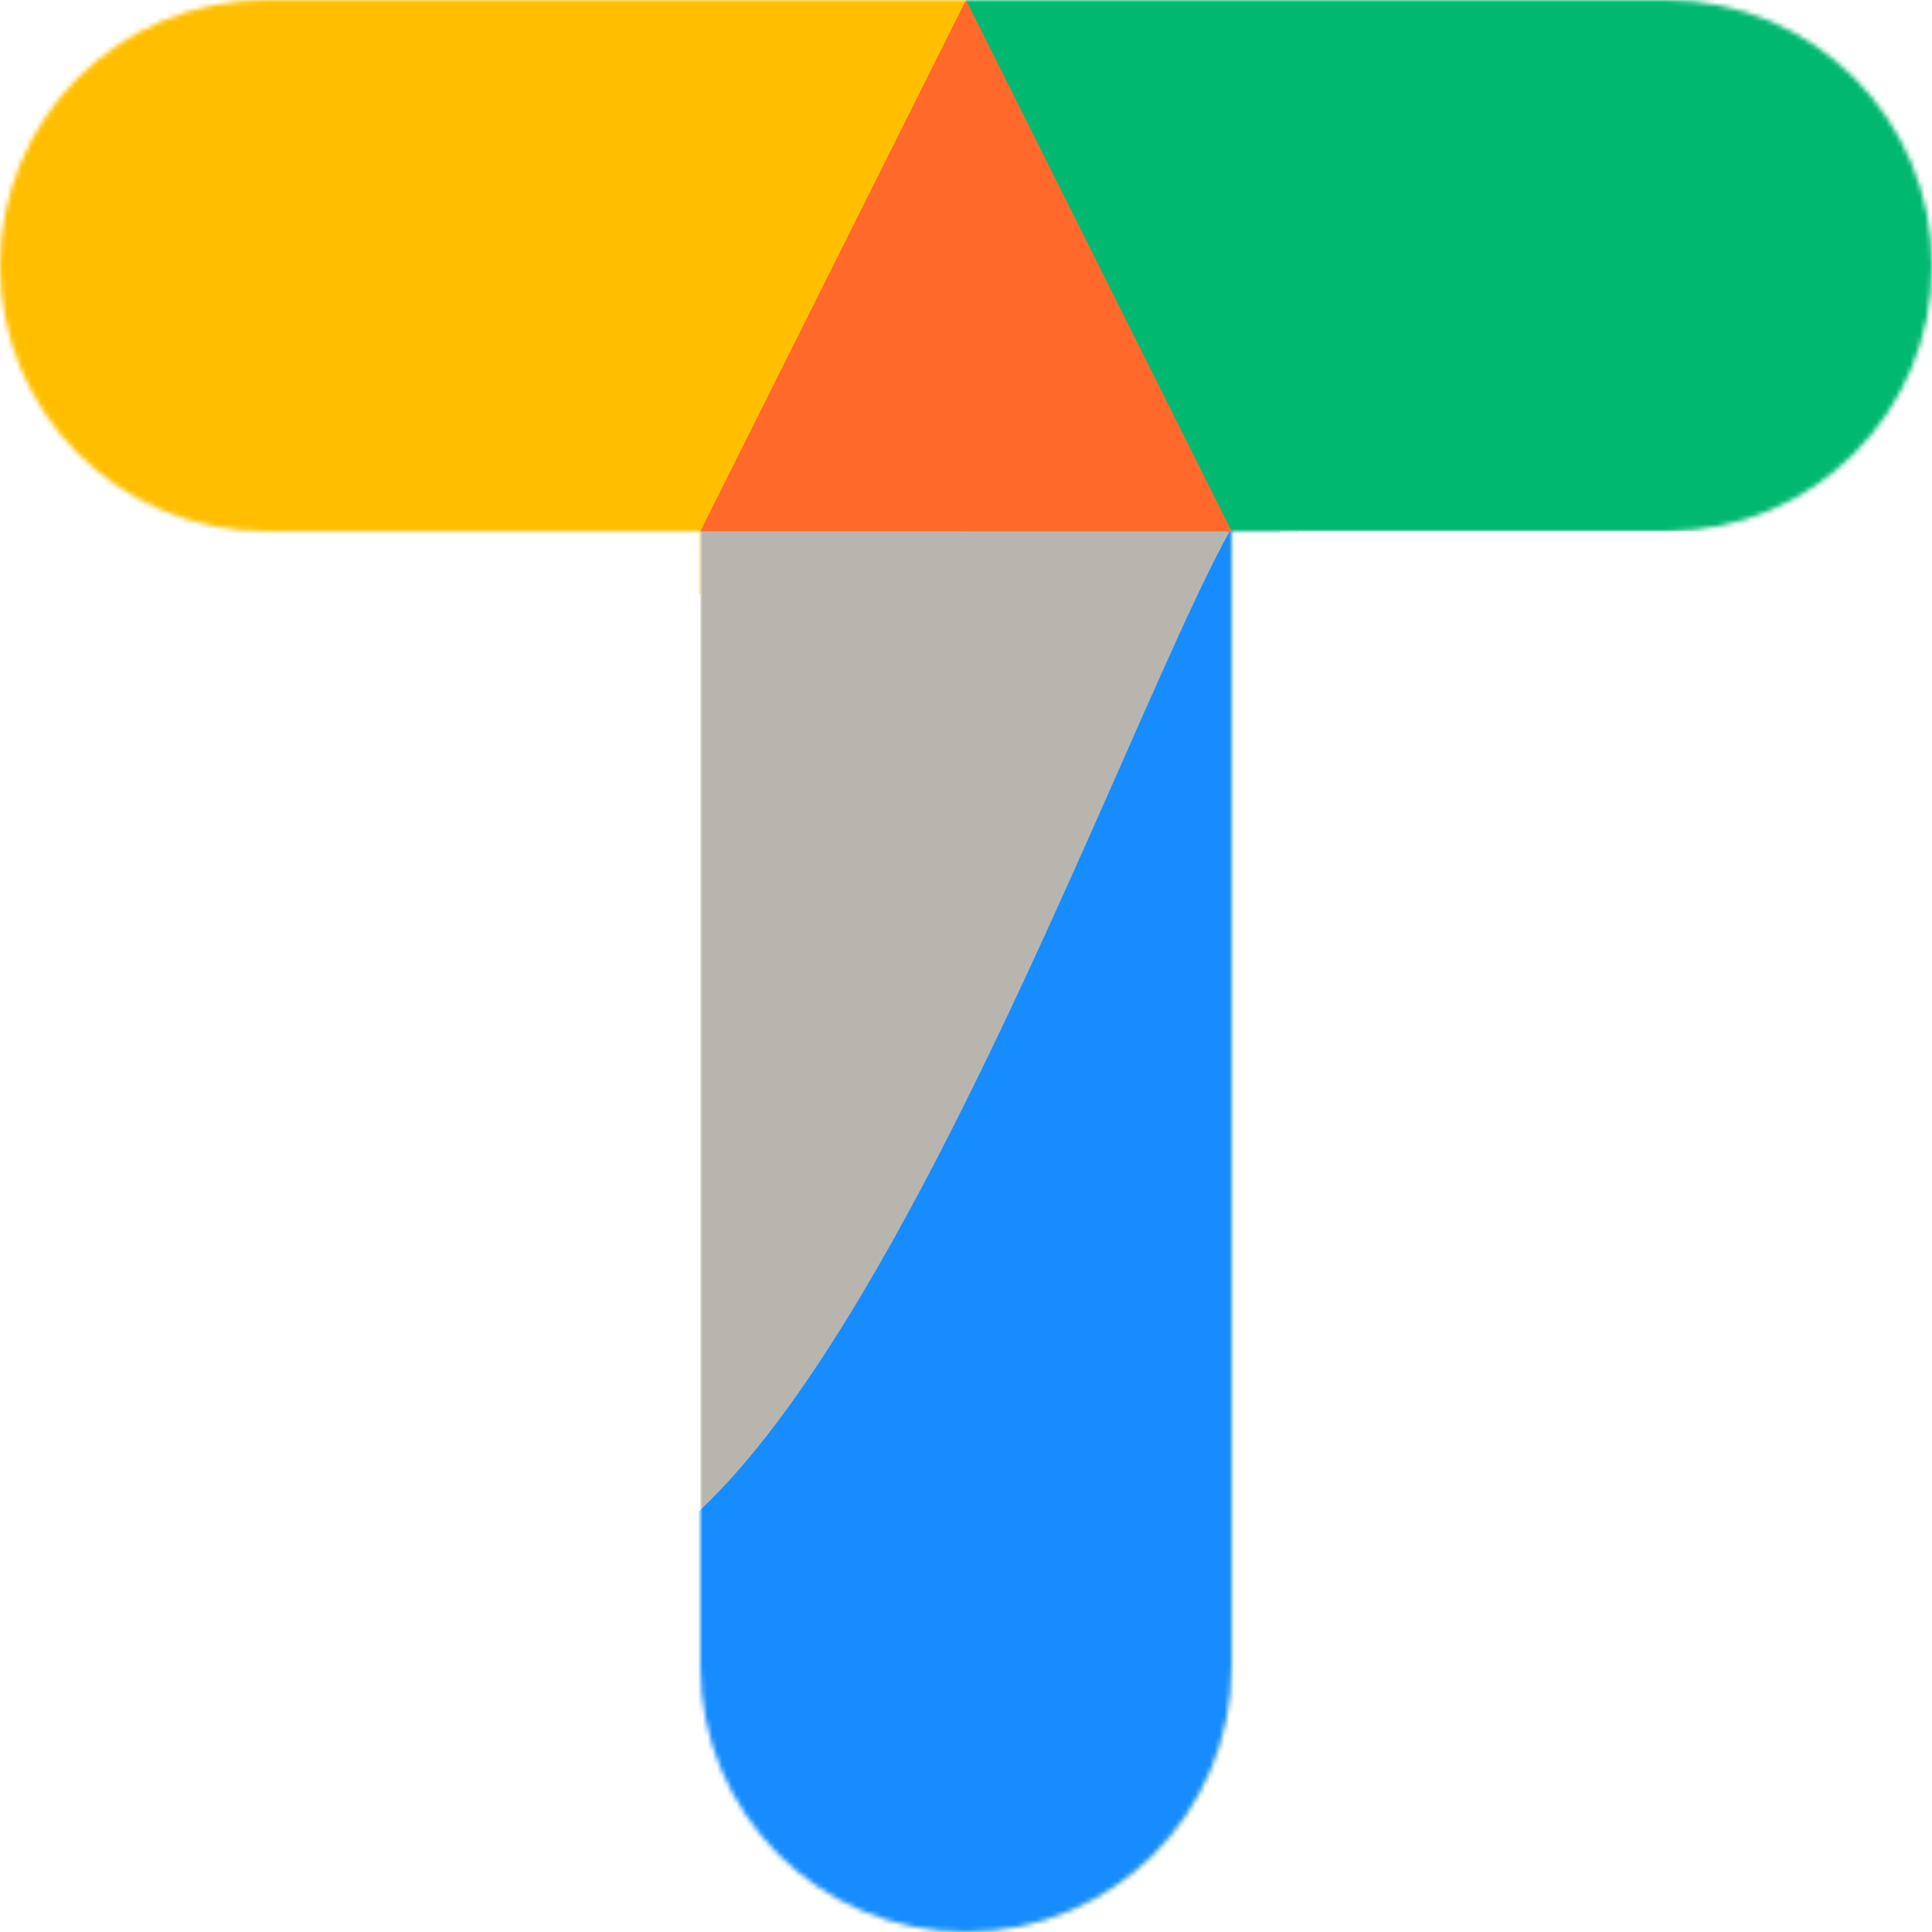
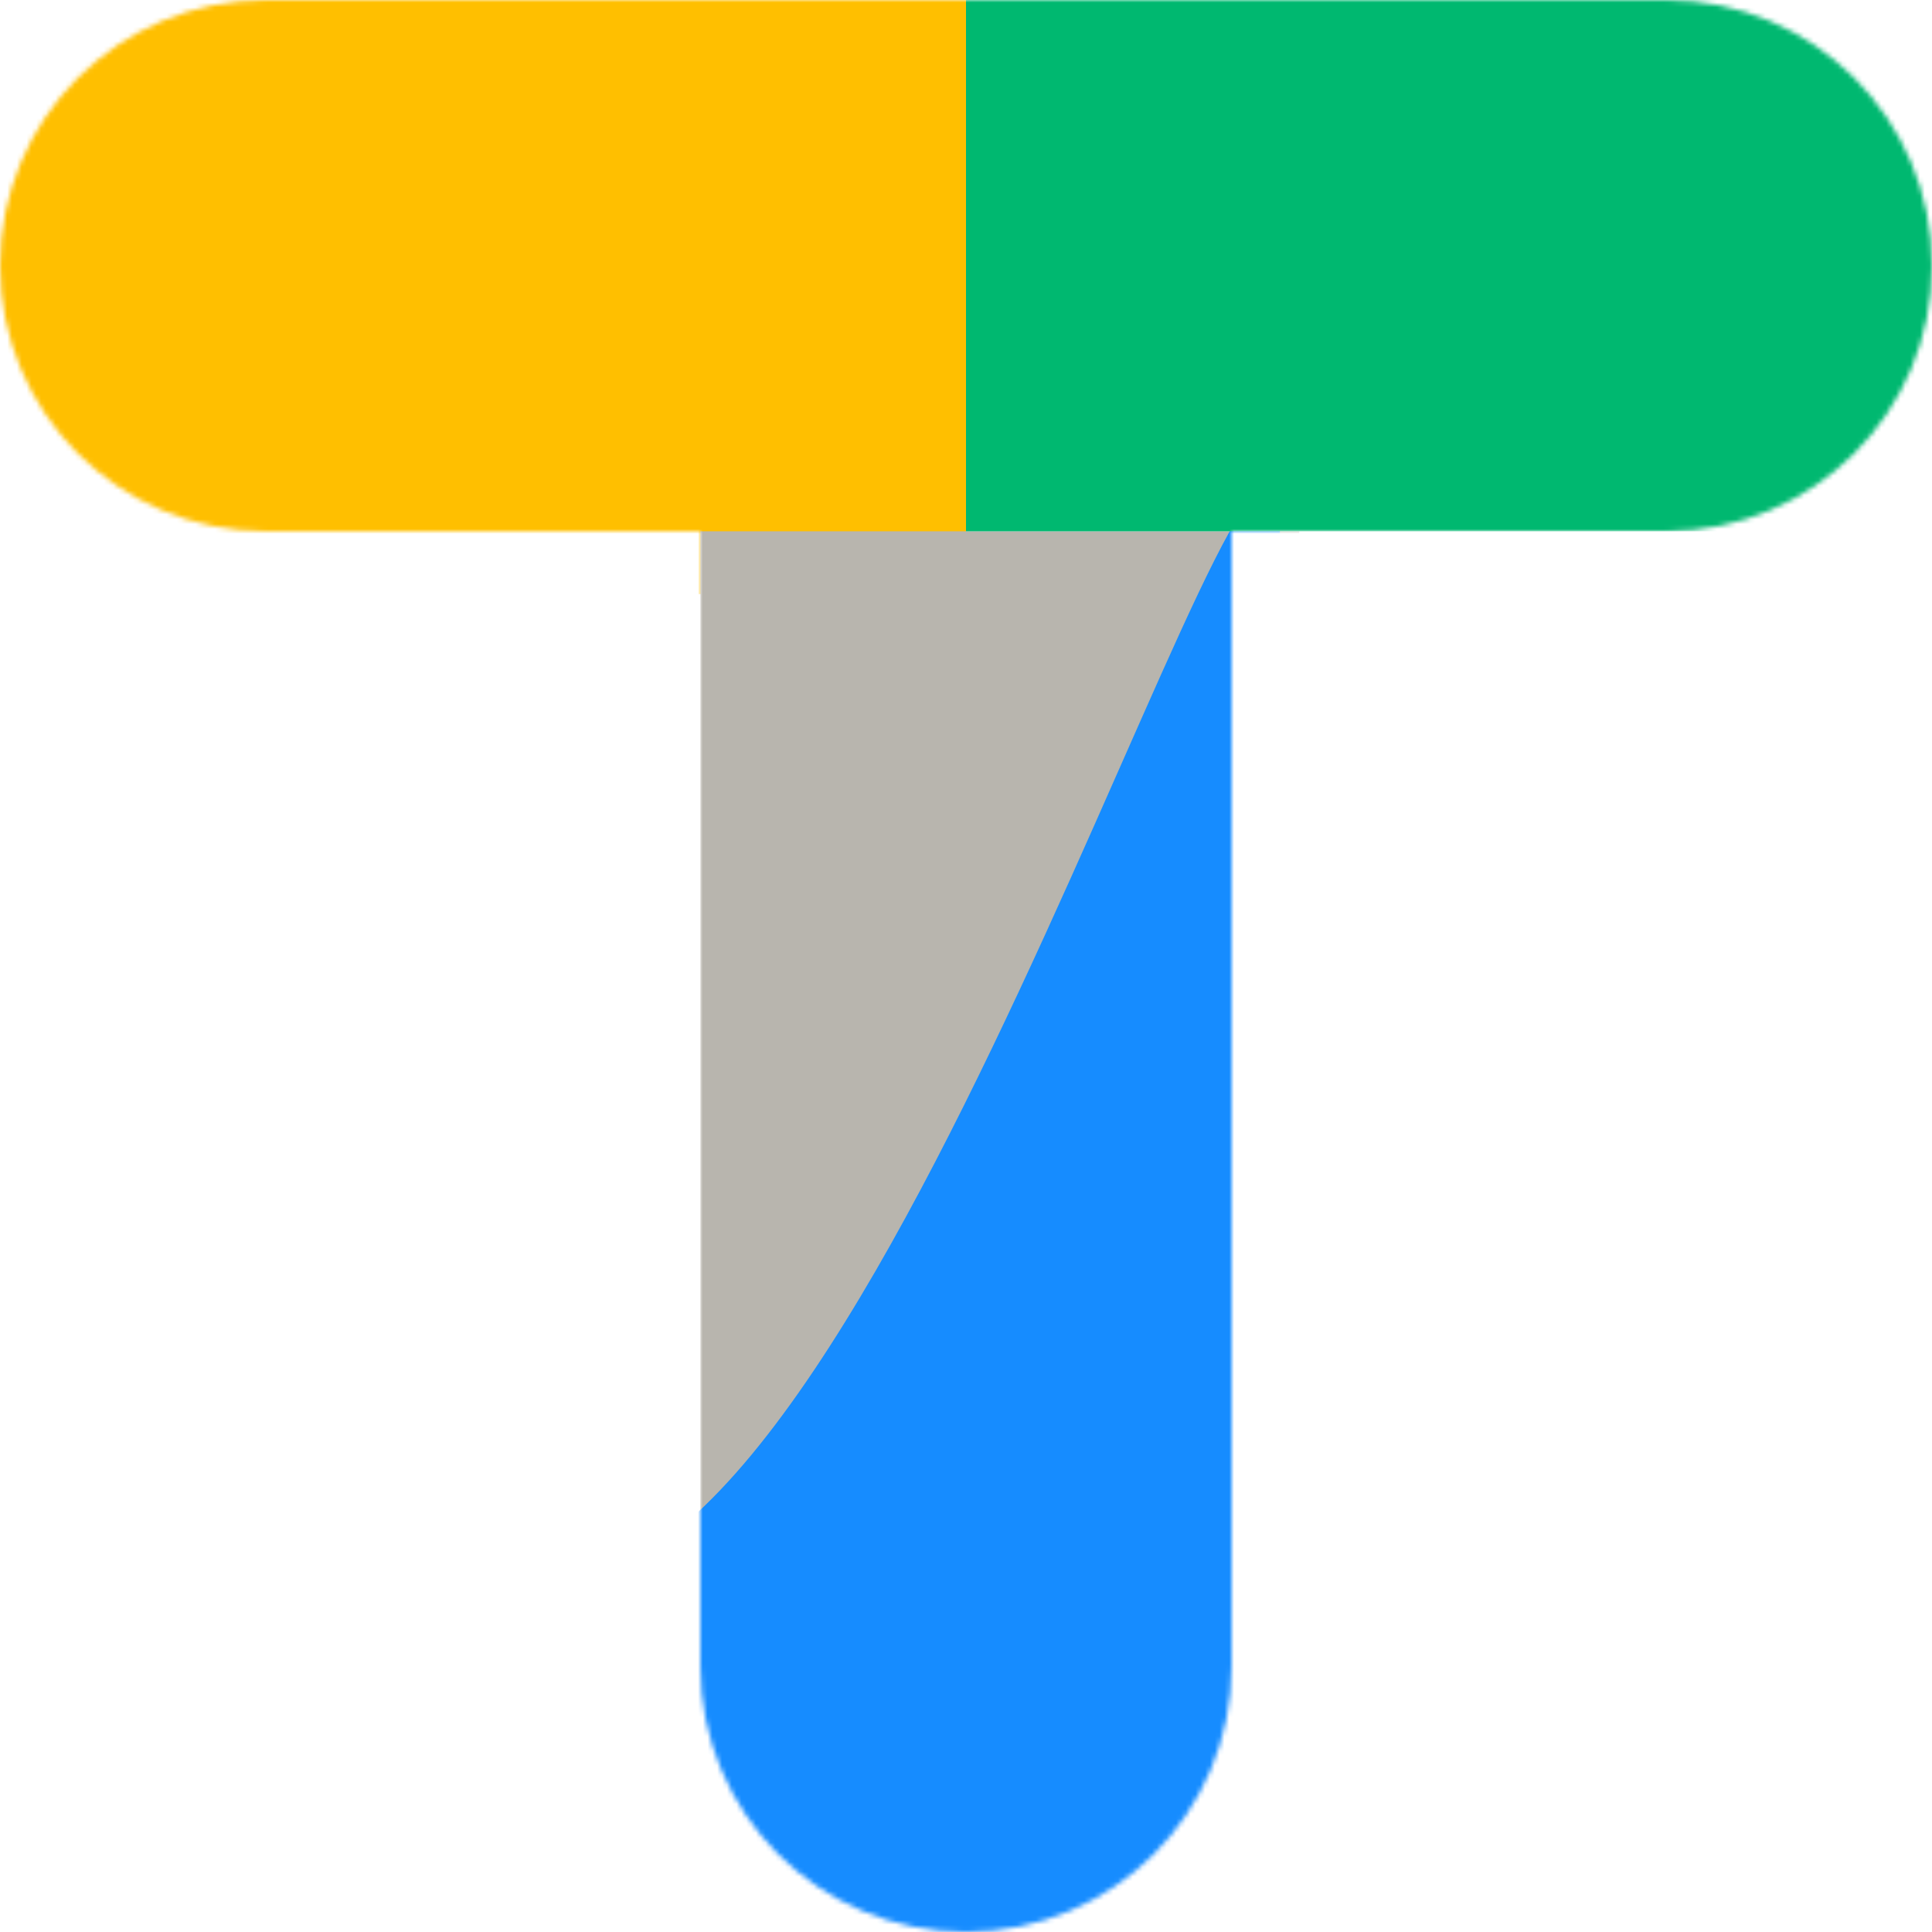
<svg xmlns="http://www.w3.org/2000/svg" width="400" height="400" viewBox="0 0 400 400" fill="none">
  <mask id="mask0_2_26" style="mask-type:alpha" maskUnits="userSpaceOnUse" x="0" y="0" width="400" height="400">
    <path d="M0 55C0 24.624 24.624 0 55 0H345C375.376 0 400 24.624 400 55C400 85.376 375.376 110 345 110H55C24.624 110 0 85.376 0 55Z" fill="white" />
-     <path d="M200 400C169.624 400 145 375.376 145 345V55C145 24.624 169.624 0 200 0C230.376 0 255 24.624 255 55V345C255 375.376 230.376 400 200 400Z" fill="white" />
+     <path d="M200 400C169.624 400 145 375.376 145 345V55C230.376 0 255 24.624 255 55V345C255 375.376 230.376 400 200 400Z" fill="white" />
  </mask>
  <g mask="url(#mask0_2_26)">
    <rect x="-57" y="-12" width="257" height="135" fill="#FFBF00" />
    <rect x="145" y="110" width="124" height="330" fill="#B8B5AE" />
    <path d="M265 111.5C265 180.737 334.872 448.5 266 448.5C197.128 448.5 116.308 487.237 116.308 418C116.308 348.763 47.436 327 116.308 327C185.181 327 265 42.263 265 111.5Z" fill="#168CFF" />
    <rect x="200" y="-25" width="257" height="135" fill="#00B870" />
-     <path d="M200 0L255 110H145L200 0Z" fill="#FF6A2B" />
  </g>
</svg>